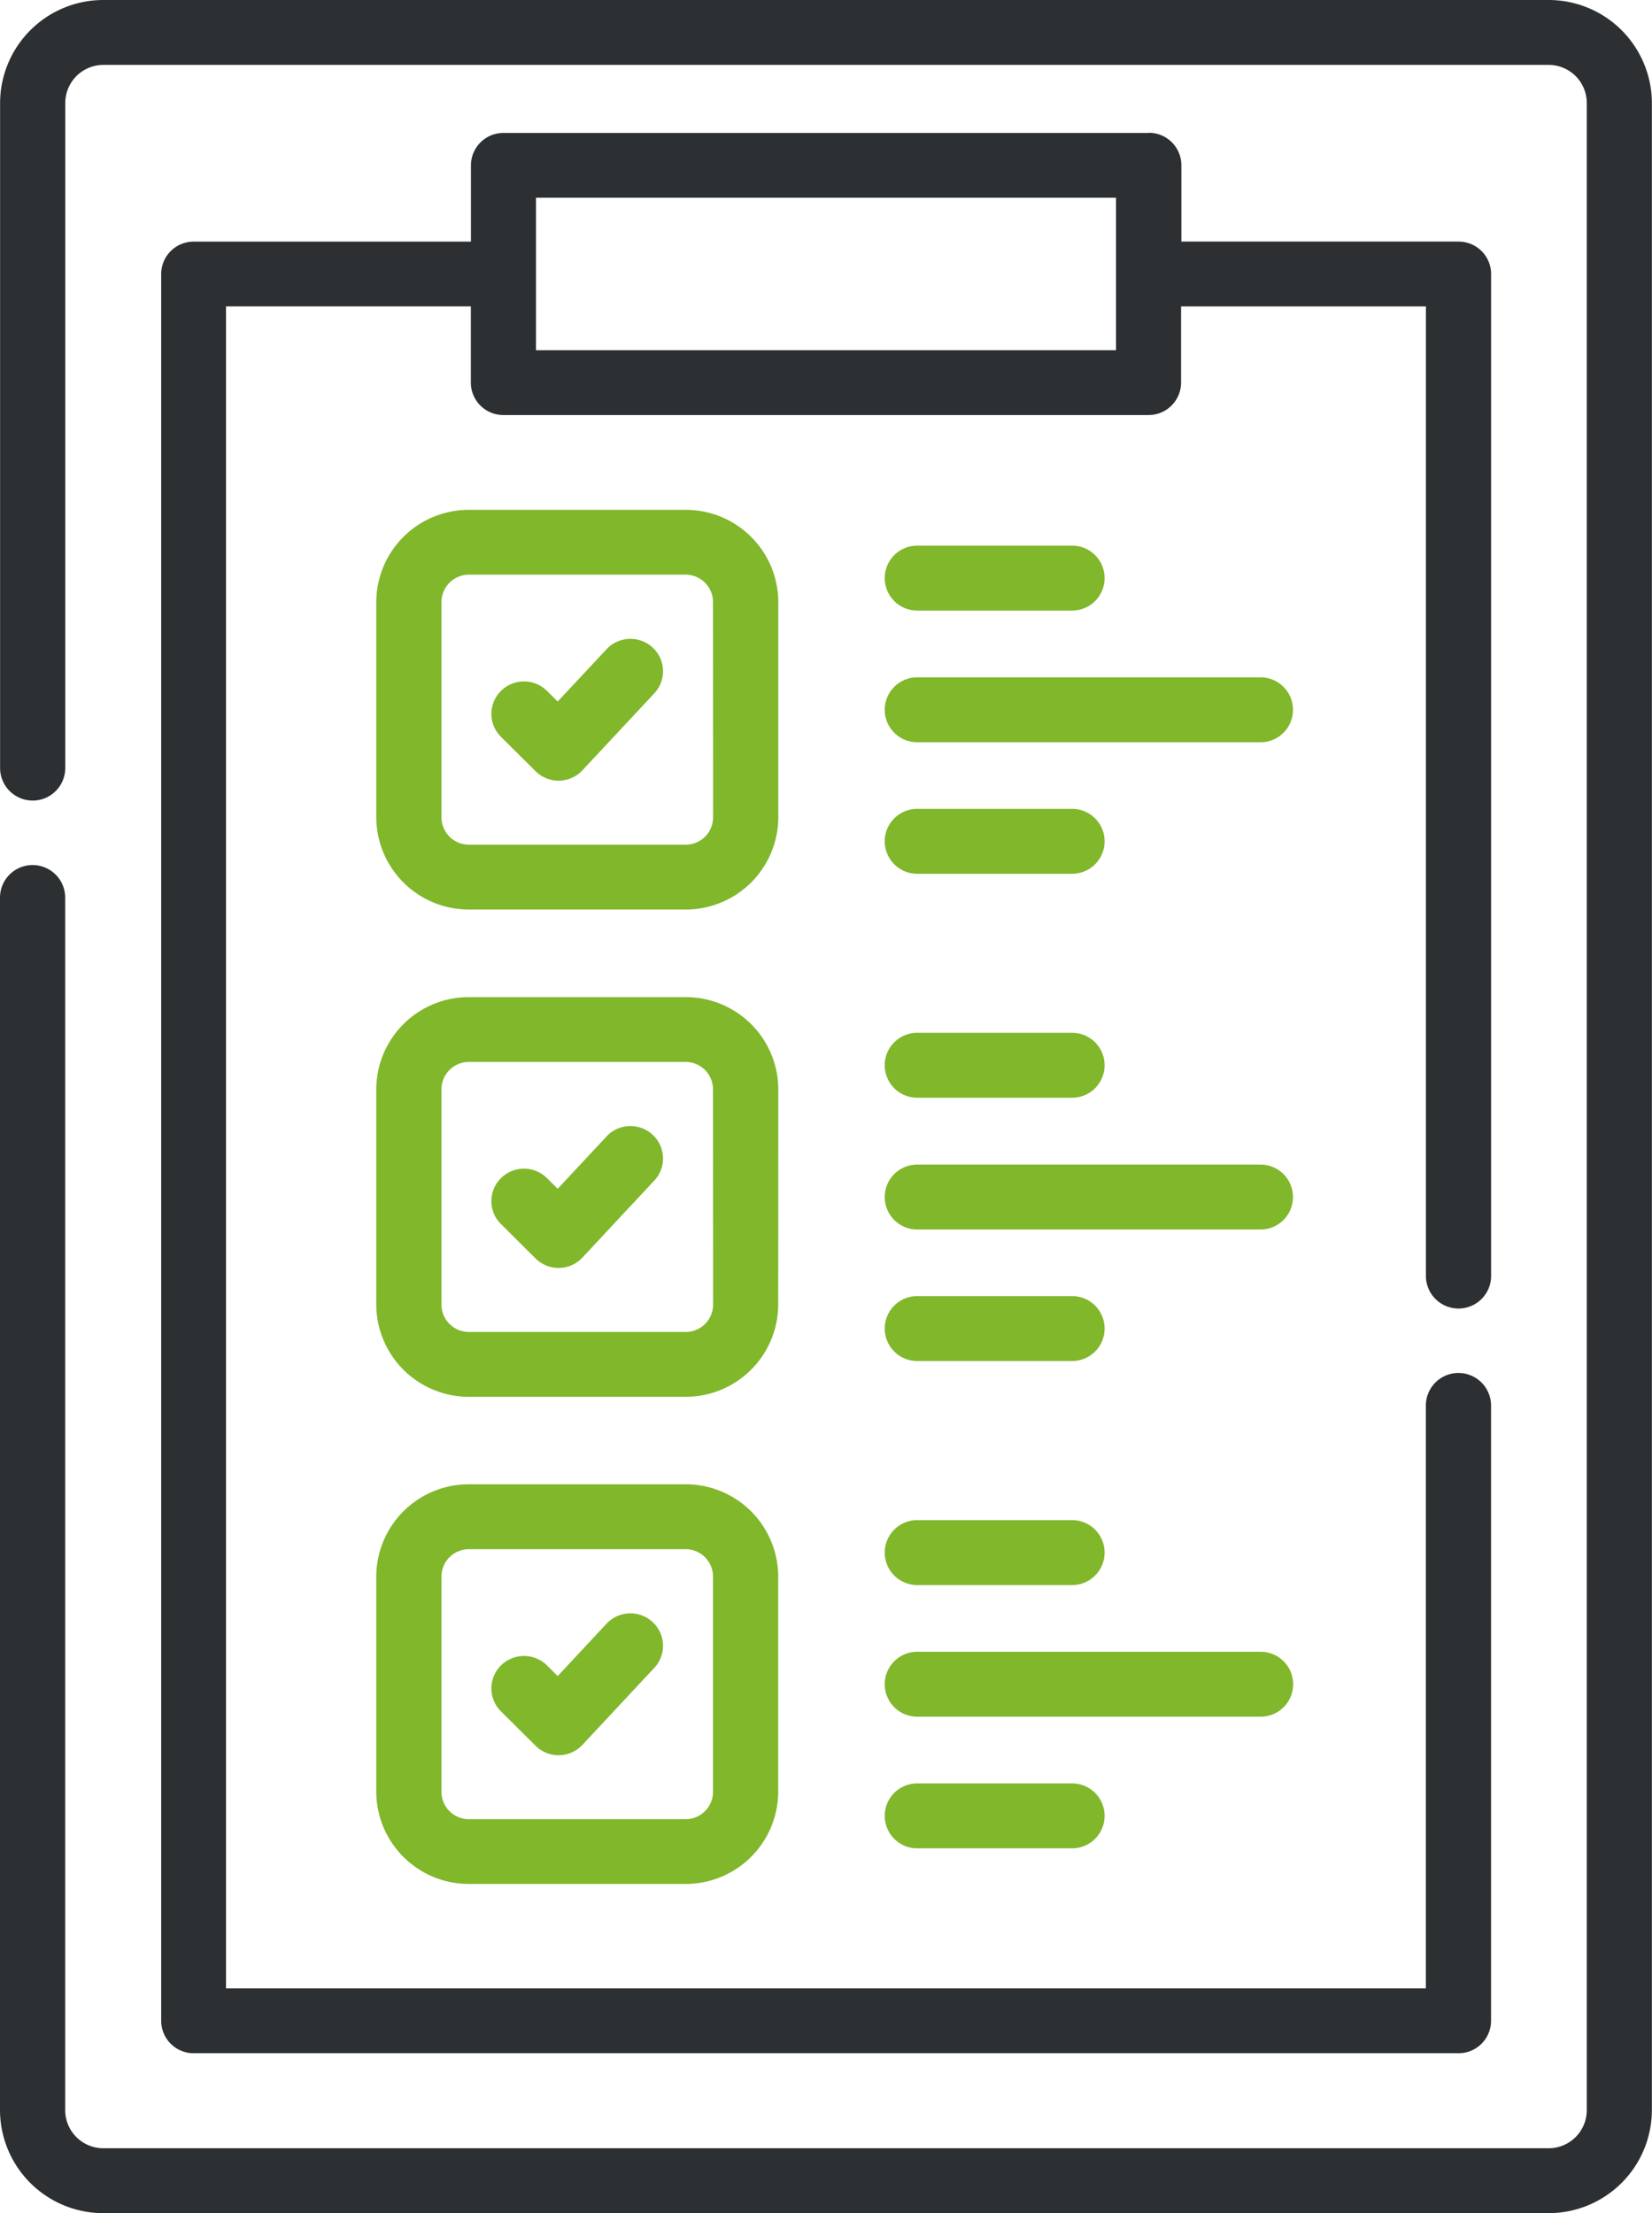
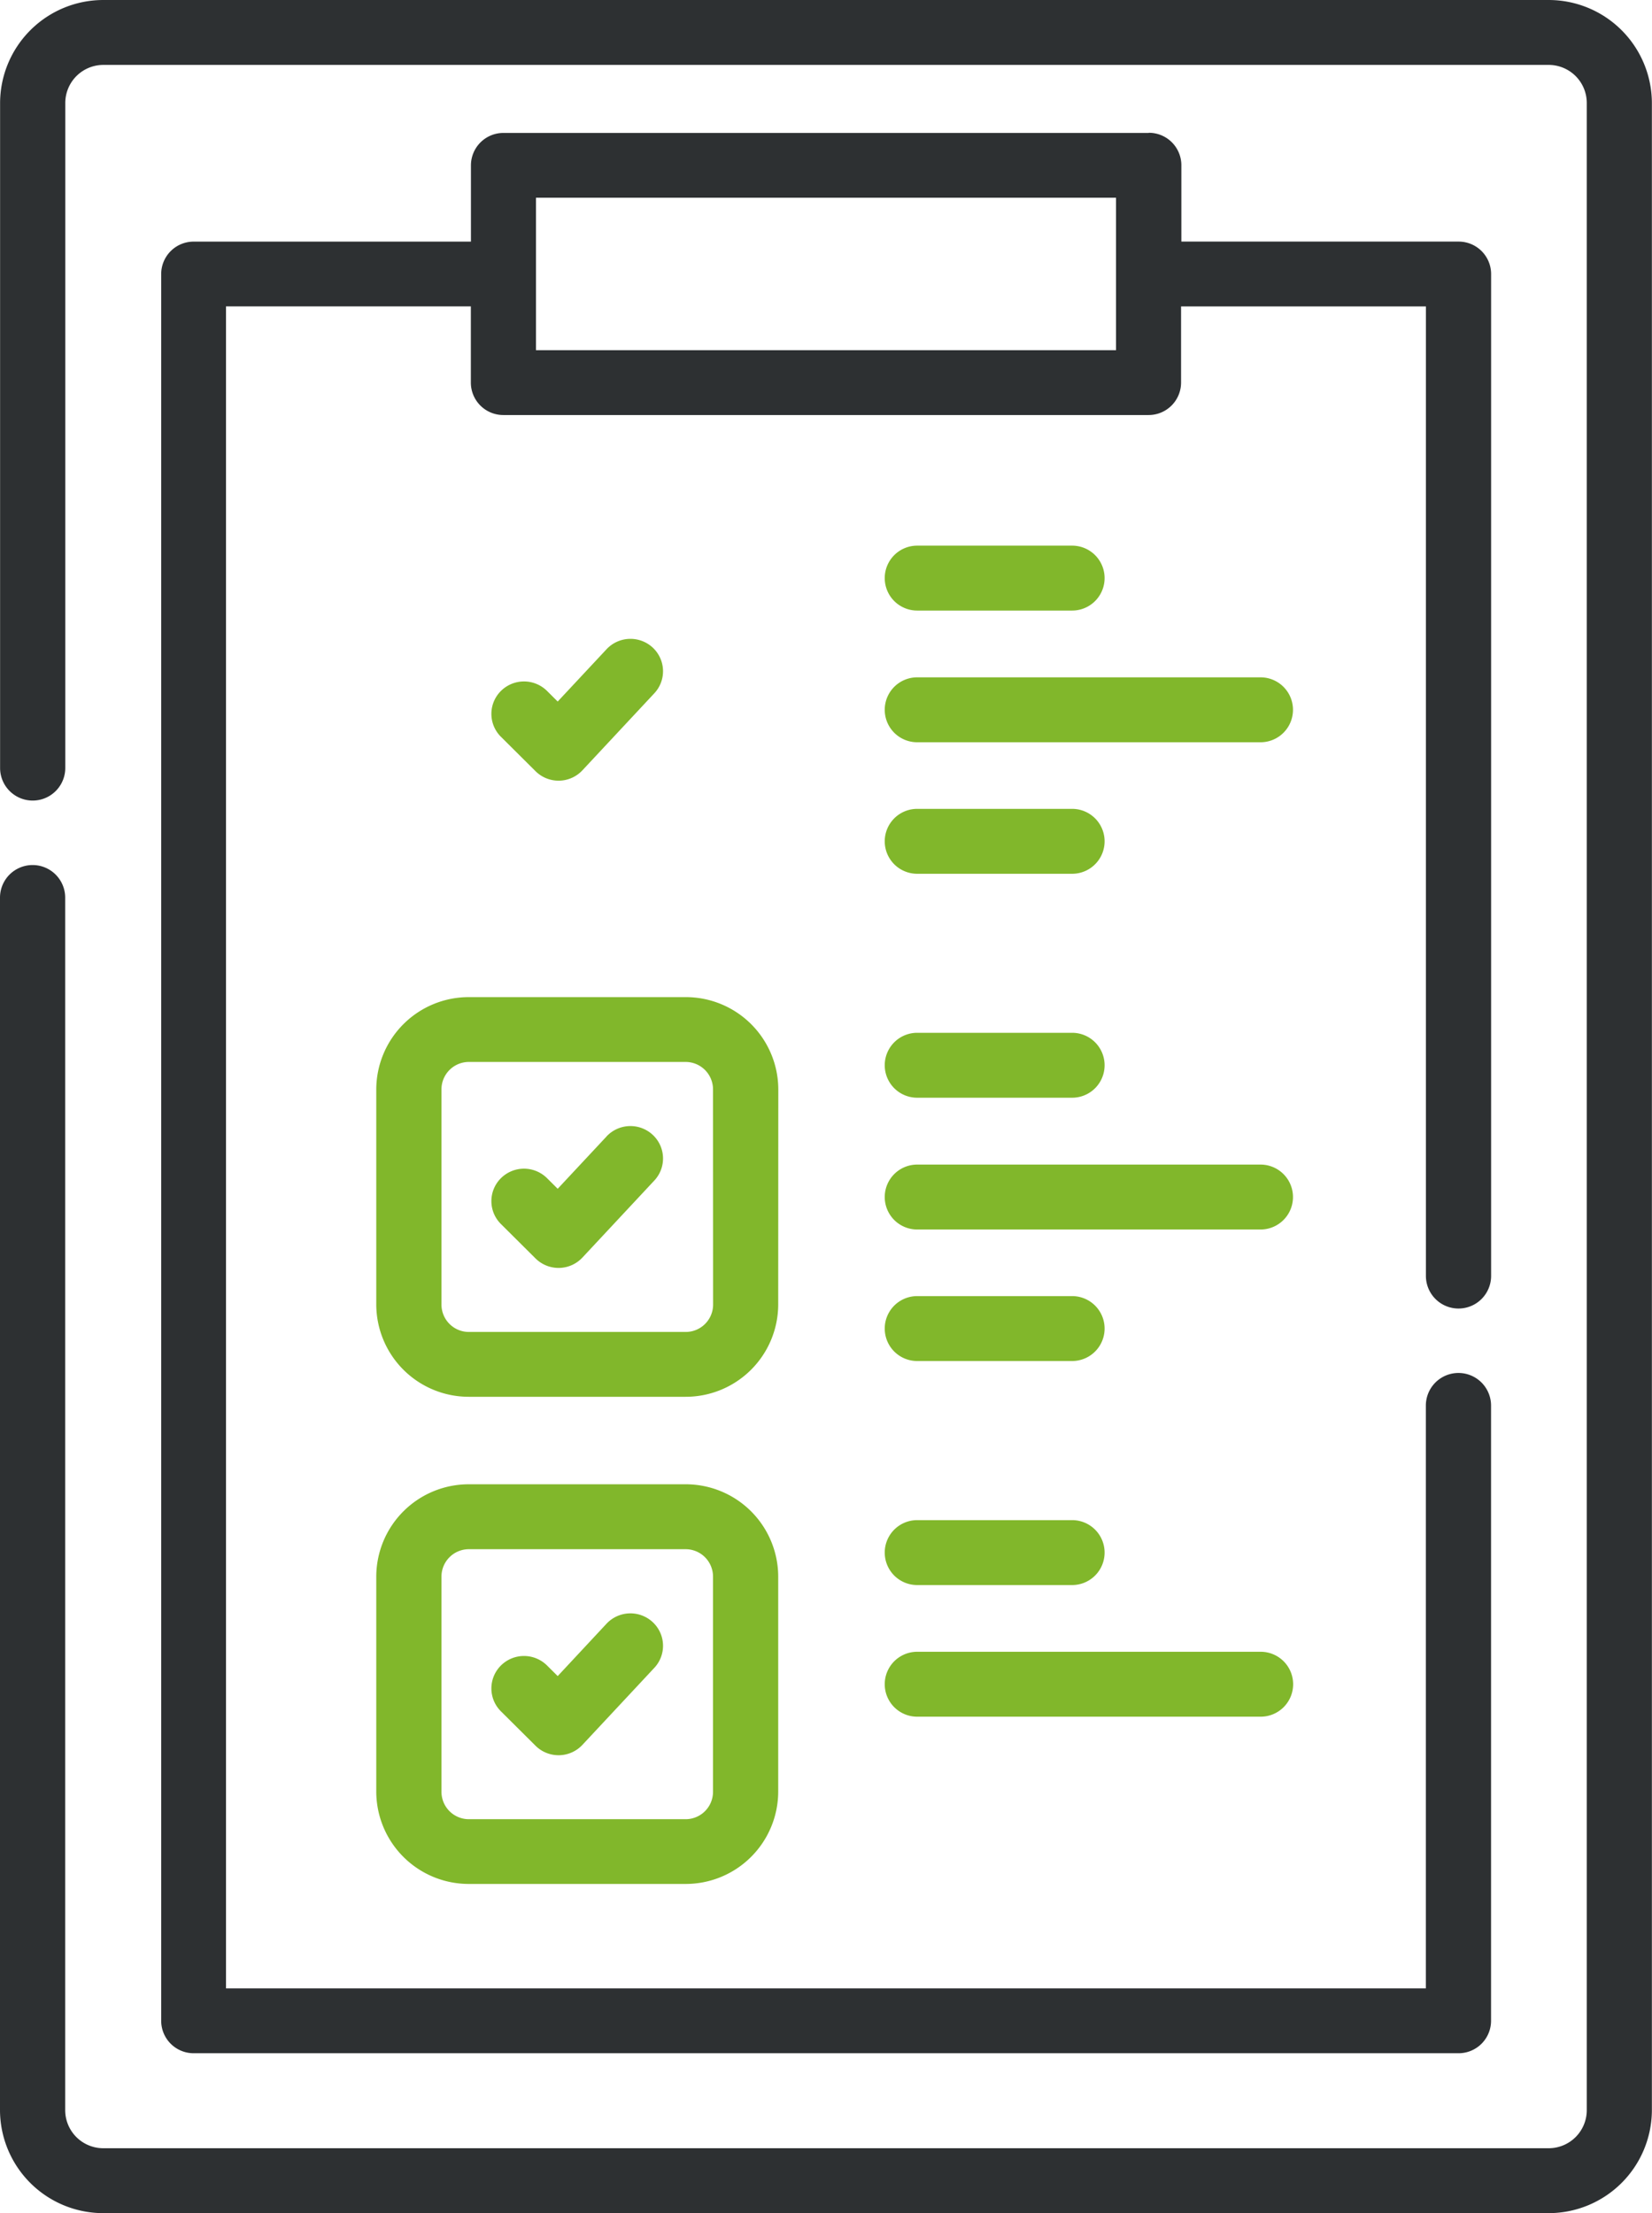
<svg xmlns="http://www.w3.org/2000/svg" width="56" height="75" viewBox="0 0 56 75">
  <g id="Group_67" data-name="Group 67" transform="translate(-9.717)">
    <path id="Path_883" data-name="Path 883" d="M62.214,0H13.22a3.5,3.5,0,0,0-3.5,3.483V26.025a1.105,1.105,0,0,0,2.21,0V3.483A1.291,1.291,0,0,1,13.22,2.2H62.213a1.291,1.291,0,0,1,1.293,1.286V71.517A1.291,1.291,0,0,1,62.213,72.8H13.22a1.291,1.291,0,0,1-1.293-1.286V30.42a1.105,1.105,0,0,0-2.21,0v41.1A3.5,3.5,0,0,0,13.22,75H62.213a3.5,3.5,0,0,0,3.5-3.483V3.483A3.5,3.5,0,0,0,62.214,0Z" fill="#2d3032" />
    <path id="Path_884" data-name="Path 884" d="M48.653,4.505H26.781a1.1,1.1,0,0,0-1.1,1.1V8.188h-9.4a1.1,1.1,0,0,0-1.1,1.1V68.481a1.1,1.1,0,0,0,1.1,1.1H59.161a1.1,1.1,0,0,0,1.1-1.1V47.633a1.105,1.105,0,0,0-2.21,0V67.383H17.378v-57h8.3v2.582a1.1,1.1,0,0,0,1.1,1.1H48.653a1.1,1.1,0,0,0,1.1-1.1V10.385h8.3V43.239a1.105,1.105,0,0,0,2.21,0V9.287a1.1,1.1,0,0,0-1.1-1.1h-9.4V5.6a1.1,1.1,0,0,0-1.1-1.1Zm-1.1,7.363H27.886V6.7H47.548v5.166Z" fill="#2d3032" />
-     <path id="Path_885" data-name="Path 885" d="M36.1,20.4a3.135,3.135,0,0,0-3.14-3.122H25.612a3.135,3.135,0,0,0-3.14,3.122v7.3a3.135,3.135,0,0,0,3.14,3.122h7.345A3.135,3.135,0,0,0,36.1,27.7Zm-2.21,7.3a.929.929,0,0,1-.93.925H25.612a.929.929,0,0,1-.93-.925V20.4a.929.929,0,0,1,.93-.925h7.345a.929.929,0,0,1,.93.925Z" fill="#81b72b" />
    <path id="Path_886" data-name="Path 886" d="M30.279,22l-1.657,1.774-.361-.359a1.11,1.11,0,0,0-1.563,0,1.094,1.094,0,0,0,0,1.554l1.172,1.165a1.108,1.108,0,0,0,.781.322h.02a1.108,1.108,0,0,0,.789-.351l2.437-2.61a1.094,1.094,0,0,0-.058-1.553A1.11,1.11,0,0,0,30.279,22Z" fill="#81b72b" />
    <path id="Path_887" data-name="Path 887" d="M40.808,20.691h5.253a1.1,1.1,0,1,0,0-2.2H40.808a1.1,1.1,0,1,0,0,2.2Z" fill="#81b72b" />
    <path id="Path_888" data-name="Path 888" d="M40.808,29.611h5.253a1.1,1.1,0,1,0,0-2.2H40.808a1.1,1.1,0,1,0,0,2.2Z" fill="#81b72b" />
    <path id="Path_889" data-name="Path 889" d="M52.447,22.954H40.808a1.1,1.1,0,1,0,0,2.2H52.447a1.1,1.1,0,1,0,0-2.2Z" fill="#81b72b" />
    <path id="Path_890" data-name="Path 890" d="M36.1,36.913a3.135,3.135,0,0,0-3.14-3.122H25.612a3.135,3.135,0,0,0-3.14,3.122v7.3a3.135,3.135,0,0,0,3.14,3.122h7.345a3.135,3.135,0,0,0,3.14-3.122Zm-2.21,7.3a.929.929,0,0,1-.93.925H25.612a.929.929,0,0,1-.93-.925v-7.3a.929.929,0,0,1,.93-.925h7.345a.929.929,0,0,1,.93.925Z" fill="#81b72b" />
    <path id="Path_891" data-name="Path 891" d="M30.279,38.512l-1.657,1.774-.361-.359a1.109,1.109,0,0,0-1.563,0,1.094,1.094,0,0,0,0,1.554l1.172,1.165a1.108,1.108,0,0,0,.781.322h.02a1.108,1.108,0,0,0,.789-.351l2.437-2.61a1.094,1.094,0,0,0-.058-1.553,1.11,1.11,0,0,0-1.562.058Z" fill="#81b72b" />
    <path id="Path_892" data-name="Path 892" d="M40.808,37.2h5.253a1.1,1.1,0,1,0,0-2.2H40.808a1.1,1.1,0,1,0,0,2.2Z" fill="#81b72b" />
    <path id="Path_893" data-name="Path 893" d="M40.808,46.123h5.253a1.1,1.1,0,1,0,0-2.2H40.808a1.1,1.1,0,1,0,0,2.2Z" fill="#81b72b" />
    <path id="Path_894" data-name="Path 894" d="M52.447,39.466H40.808a1.1,1.1,0,1,0,0,2.2H52.447a1.1,1.1,0,1,0,0-2.2Z" fill="#81b72b" />
    <path id="Path_895" data-name="Path 895" d="M32.956,50.3H25.612a3.135,3.135,0,0,0-3.14,3.122v7.3a3.135,3.135,0,0,0,3.14,3.122h7.345a3.135,3.135,0,0,0,3.14-3.122v-7.3A3.135,3.135,0,0,0,32.956,50.3Zm.931,10.425a.929.929,0,0,1-.93.925H25.612a.929.929,0,0,1-.93-.925v-7.3a.929.929,0,0,1,.93-.925h7.345a.929.929,0,0,1,.93.925Z" fill="#81b72b" />
    <path id="Path_896" data-name="Path 896" d="M30.279,55.023,28.622,56.8l-.361-.359a1.109,1.109,0,0,0-1.563,0,1.094,1.094,0,0,0,0,1.554l1.172,1.165a1.108,1.108,0,0,0,.781.322h.02a1.108,1.108,0,0,0,.789-.351l2.437-2.61a1.094,1.094,0,0,0-.058-1.553,1.11,1.11,0,0,0-1.562.057Z" fill="#81b72b" />
    <path id="Path_897" data-name="Path 897" d="M40.808,53.715h5.253a1.1,1.1,0,1,0,0-2.2H40.808a1.1,1.1,0,1,0,0,2.2Z" fill="#81b72b" />
-     <path id="Path_898" data-name="Path 898" d="M40.808,60.437a1.1,1.1,0,1,0,0,2.2h5.253a1.1,1.1,0,1,0,0-2.2Z" fill="#81b72b" />
    <path id="Path_899" data-name="Path 899" d="M53.552,57.076a1.1,1.1,0,0,0-1.1-1.1H40.808a1.1,1.1,0,1,0,0,2.2H52.447A1.1,1.1,0,0,0,53.552,57.076Z" fill="#81b72b" />
  </g>
</svg>